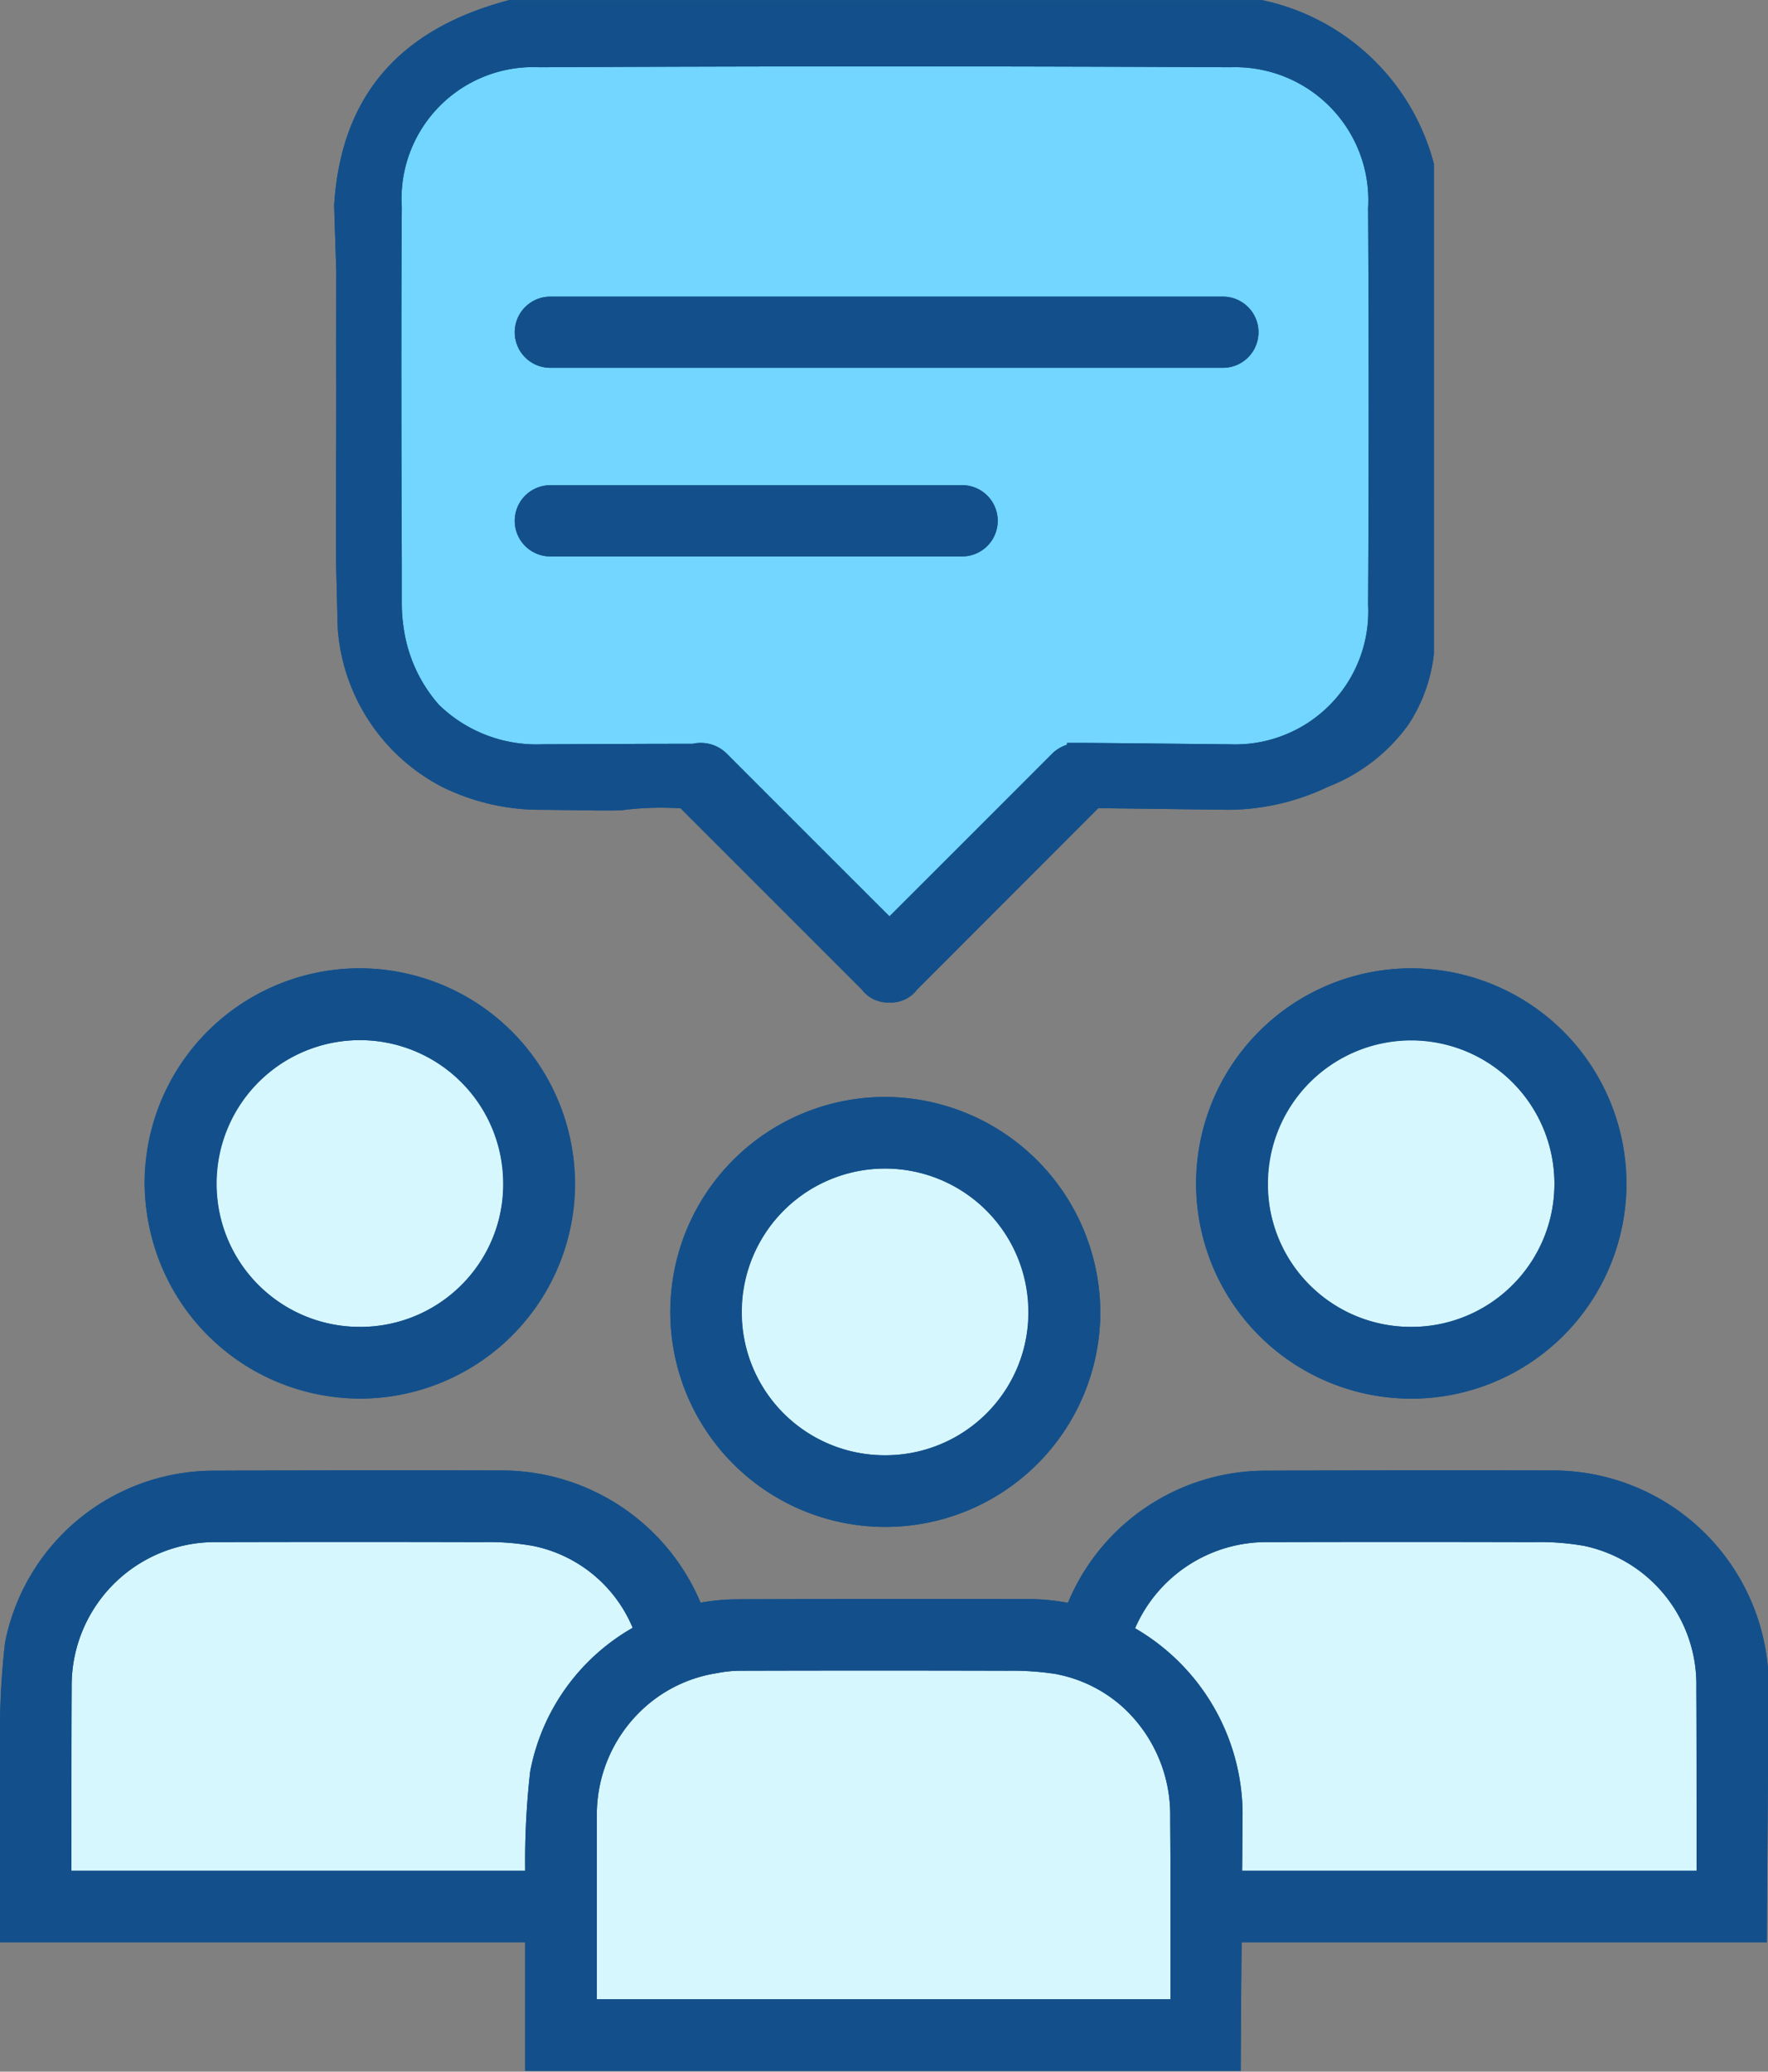
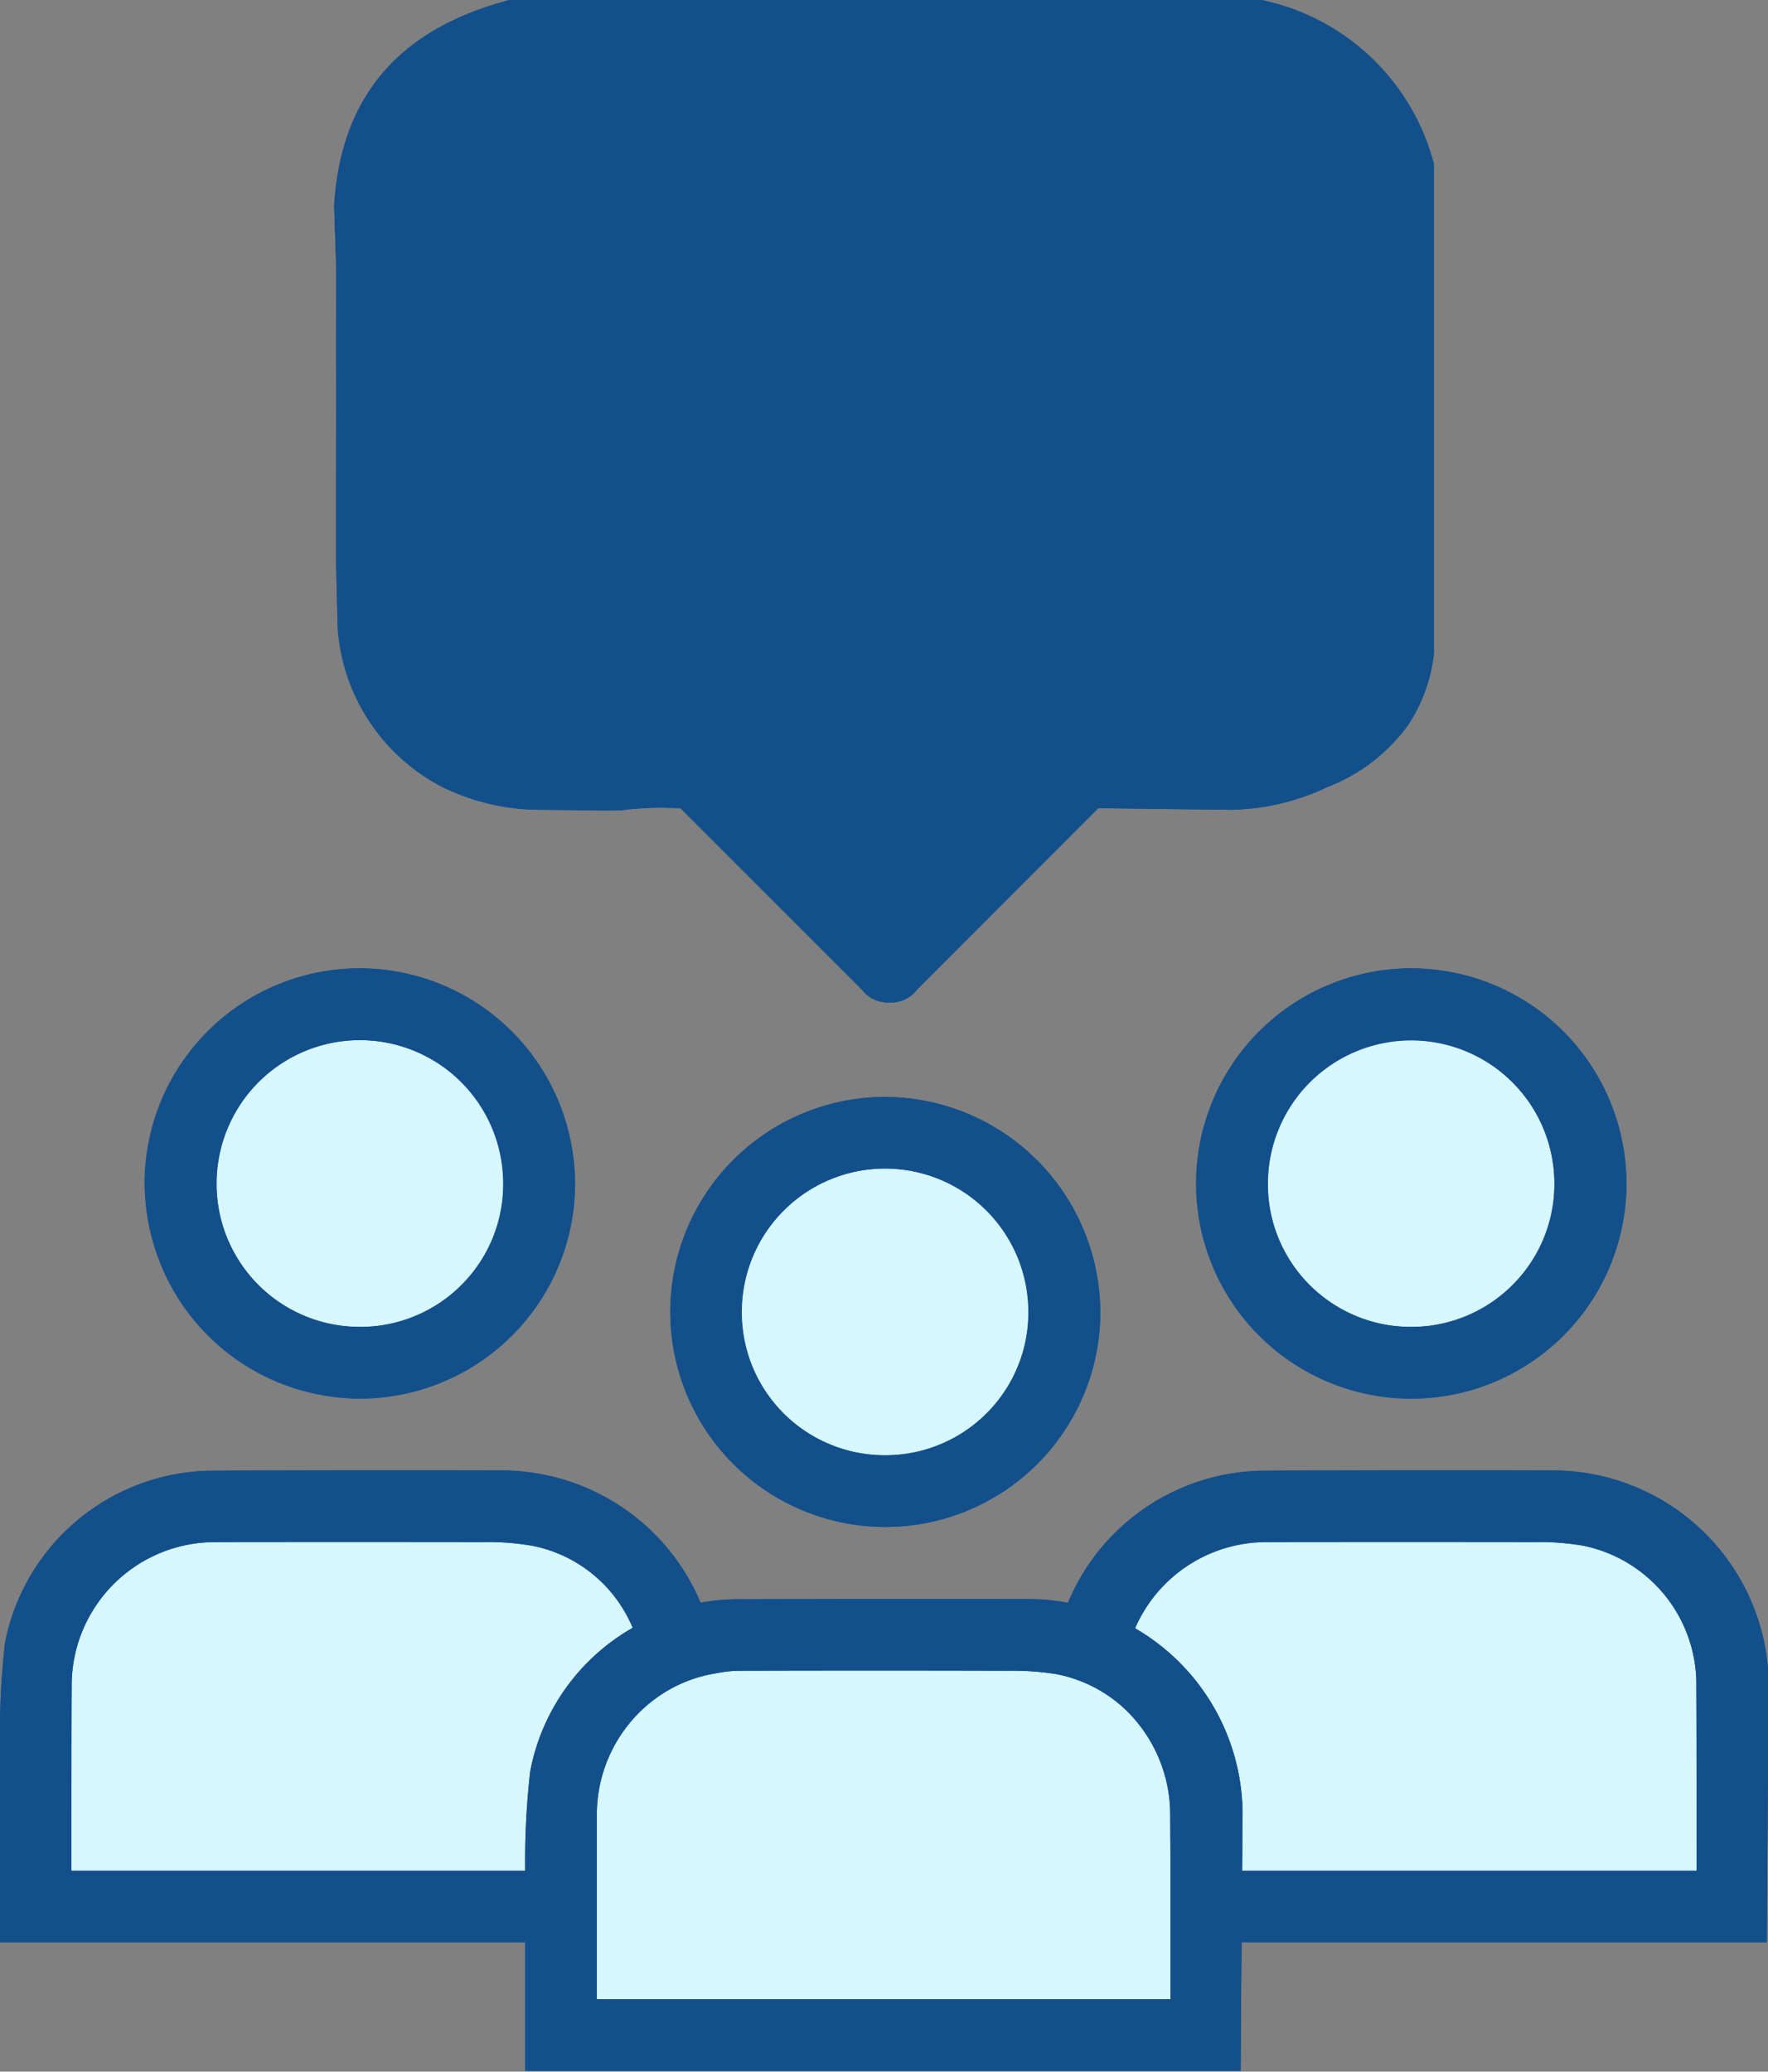
<svg xmlns="http://www.w3.org/2000/svg" height="87.3" preserveAspectRatio="xMidYMid meet" version="1.0" viewBox="-0.0 0.0 74.5 87.3" width="74.5" zoomAndPan="magnify">
  <rect x="-0.0" y="0.0" width="74.5" height="87.3" fill="#808080" stroke="none" />
  <g data-name="23">
    <g id="change1_1">
      <path d="M14.17,11.435c-.03-.92-.06-1.851-.09-2.78.3-4.831,2.98-7.49,7.37-8.65H53.18A9.509,9.509,0,0,1,60.42,6.9V27.564a6.774,6.774,0,0,1-1.08,2.981,7.532,7.532,0,0,1-3.38,2.61,9.85,9.85,0,0,1-4.19.97l-5.49-.07-7.66,7.67a.505.505,0,0,1-.07.089,1.379,1.379,0,0,1-1.07.431,1.393,1.393,0,0,1-1.07-.431.505.505,0,0,1-.07-.089l-7.66-7.661a12.513,12.513,0,0,0-2.49.081c-.7.03-1.83-.01-3.36-.02a9.359,9.359,0,0,1-4.21-.97,8.186,8.186,0,0,1-4.39-6.69l-.07-2.8c-.01-2.45.01-4.91.01-7.36C14.16,14.715,14.17,13.135,14.17,11.435ZM50.4,49.854a9.068,9.068,0,1,0,9.04-9.049A9.079,9.079,0,0,0,50.4,49.854ZM37.27,46.225a9.06,9.06,0,1,0,9.09,9.369A9.1,9.1,0,0,0,37.27,46.225Zm28.27,15.74q-6.15-.015-12.3.01A9.025,9.025,0,0,0,45,67.545a8.746,8.746,0,0,0-1.63-.16q-6.15-.015-12.3.01a8.734,8.734,0,0,0-1.54.14h-.01a9.1,9.1,0,0,0-8.28-5.57q-6.15-.015-12.3.01a8.969,8.969,0,0,0-8.73,7.26A33.459,33.459,0,0,0,0,73.375v8.469H22.13v5.421H52.28c.01-1.81.02-3.62.04-5.421H74.45c.02-3.619.05-7.25.08-10.869A9.1,9.1,0,0,0,65.54,61.965Zm-50.53-3.03a9.066,9.066,0,1,0-8.92-9.081A9.167,9.167,0,0,0,15.01,58.935Z" fill="#13508b" />
    </g>
    <g id="change2_1">
-       <path d="M51.86,2.834q-14.565-.073-29.12,0a5.549,5.549,0,0,0-5.81,5.891c-.03,4.98-.02,9.96,0,14.94v1.77a6.826,6.826,0,0,0,.08,1.03,6.19,6.19,0,0,0,1.49,3.24,5.9,5.9,0,0,0,4.35,1.66c3.27-.011,3.93-.021,6.34-.021a1.55,1.55,0,0,1,1.41.391q3.435,3.45,6.88,6.88,3.435-3.437,6.88-6.88a1.569,1.569,0,0,1,.6-.35v-.08h.48c1.8.009,5.93.06,6.38.06a5.607,5.607,0,0,0,5.83-5.89q.045-8.34,0-16.7A5.611,5.611,0,0,0,51.86,2.834ZM40.54,23.445H23.19a1.5,1.5,0,0,1,0-3H40.54A1.5,1.5,0,0,1,40.54,23.445ZM51.53,15.5H23.19a1.5,1.5,0,0,1,0-3H51.53A1.5,1.5,0,0,1,51.53,15.5Z" fill="#72d6fe" />
-     </g>
+       </g>
    <g id="change3_1">
      <path d="M53.43,49.875a6.035,6.035,0,1,1,5.96,6.04A5.994,5.994,0,0,1,53.43,49.875ZM37.22,61.324A6.041,6.041,0,1,0,31.26,55.3,6.012,6.012,0,0,0,37.22,61.324ZM15.09,55.915a6.042,6.042,0,1,0-5.96-6.04A6.021,6.021,0,0,0,15.09,55.915Zm7.37,9.23a10.7,10.7,0,0,0-2.12-.16q-5.6-.015-11.21,0a6.04,6.04,0,0,0-6.11,6.109c-.01,1.47-.01,4.431-.01,7.74H22.13V78.8a33.469,33.469,0,0,1,.21-4.14,8.859,8.859,0,0,1,4.32-6.061A5.793,5.793,0,0,0,22.46,65.145Zm24.86,6.8a5.826,5.826,0,0,0-2.73-1.381,1.879,1.879,0,0,0-.22-.039,12.048,12.048,0,0,0-1.9-.12q-5.595-.015-11.21,0a5.1,5.1,0,0,0-1.04.1,5.9,5.9,0,0,0-3.04,1.43,6.069,6.069,0,0,0-2.03,4.58v7.73H49.32V78.834c0-.949-.01-1.74-.01-2.3A6.142,6.142,0,0,0,47.32,71.945Zm24.17,6.889c0-3.309,0-6.27-.01-7.719a5.962,5.962,0,0,0-4.72-5.97,10.7,10.7,0,0,0-2.12-.16q-5.6-.015-11.21,0a6.03,6.03,0,0,0-5.6,3.63,9.082,9.082,0,0,1,4.53,7.78c-.01.81-.01,1.63-.02,2.439Z" fill="#d7f7ff" />
    </g>
    <g id="change1_2">
      <path d="M15.14,40.805a9.066,9.066,0,1,0,9.09,9.38A9.111,9.111,0,0,0,15.14,40.805Zm-.05,15.11a6.042,6.042,0,1,1,6.11-6.05A5.992,5.992,0,0,1,15.09,55.915Zm50.45,6.05q-6.15-.015-12.3.01A9.025,9.025,0,0,0,45,67.545a8.746,8.746,0,0,0-1.63-.16q-6.15-.015-12.3.01a8.734,8.734,0,0,0-1.54.14h-.01a9.1,9.1,0,0,0-8.28-5.57q-6.15-.015-12.3.01a8.969,8.969,0,0,0-8.73,7.26A33.459,33.459,0,0,0,0,73.375v8.469H22.13v5.421H52.28c.01-1.81.02-3.62.04-5.421H74.45c.02-3.619.05-7.25.08-10.869A9.1,9.1,0,0,0,65.54,61.965Zm-43.2,12.69a33.469,33.469,0,0,0-.21,4.14v.039H3.01c0-3.309,0-6.27.01-7.74a6.04,6.04,0,0,1,6.11-6.109q5.61-.015,11.21,0a10.7,10.7,0,0,1,2.12.16,5.793,5.793,0,0,1,4.2,3.449A8.859,8.859,0,0,0,22.34,74.655Zm26.98,9.59H25.15v-7.73a6.069,6.069,0,0,1,2.03-4.58,5.9,5.9,0,0,1,3.04-1.43,5.1,5.1,0,0,1,1.04-.1q5.61-.015,11.21,0a12.048,12.048,0,0,1,1.9.12,1.879,1.879,0,0,1,.22.039,5.826,5.826,0,0,1,2.73,1.381,6.142,6.142,0,0,1,1.99,4.59c0,.559.01,1.35.01,2.3Zm3.02-5.411c.01-.809.01-1.629.02-2.439a9.082,9.082,0,0,0-4.53-7.78,6.03,6.03,0,0,1,5.6-3.63q5.61-.015,11.21,0a10.7,10.7,0,0,1,2.12.16,5.962,5.962,0,0,1,4.72,5.97c.01,1.449.01,4.41.01,7.719Zm7.1-38.029a9.066,9.066,0,1,0,9.09,9.38A9.109,9.109,0,0,0,59.44,40.805Zm-.05,15.11a6.042,6.042,0,1,1,6.11-6.05A6,6,0,0,1,59.39,55.915Zm-22.12-9.69a9.06,9.06,0,1,0,9.09,9.369A9.1,9.1,0,0,0,37.27,46.225Zm-.05,15.1a6.041,6.041,0,1,1,6.11-6.039A6,6,0,0,1,37.22,61.324ZM51.53,12.5H23.19a1.5,1.5,0,0,0,0,3H51.53A1.5,1.5,0,0,0,51.53,12.5Zm-10.99,7.95H23.19a1.5,1.5,0,0,0,0,3H40.54A1.5,1.5,0,0,0,40.54,20.445Zm0,0H23.19a1.5,1.5,0,0,0,0,3H40.54A1.5,1.5,0,0,0,40.54,20.445ZM51.53,12.5H23.19a1.5,1.5,0,0,0,0,3H51.53A1.5,1.5,0,0,0,51.53,12.5Zm0,0H23.19a1.5,1.5,0,0,0,0,3H51.53A1.5,1.5,0,0,0,51.53,12.5Zm-10.99,7.95H23.19a1.5,1.5,0,0,0,0,3H40.54A1.5,1.5,0,0,0,40.54,20.445Zm0,0H23.19a1.5,1.5,0,0,0,0,3H40.54A1.5,1.5,0,0,0,40.54,20.445ZM51.53,12.5H23.19a1.5,1.5,0,0,0,0,3H51.53A1.5,1.5,0,0,0,51.53,12.5Zm0,0H23.19a1.5,1.5,0,0,0,0,3H51.53A1.5,1.5,0,0,0,51.53,12.5Zm-10.99,7.95H23.19a1.5,1.5,0,0,0,0,3H40.54A1.5,1.5,0,0,0,40.54,20.445Zm0,0H23.19a1.5,1.5,0,0,0,0,3H40.54A1.5,1.5,0,0,0,40.54,20.445ZM51.53,12.5H23.19a1.5,1.5,0,0,0,0,3H51.53A1.5,1.5,0,0,0,51.53,12.5Zm0,0H23.19a1.5,1.5,0,0,0,0,3H51.53A1.5,1.5,0,0,0,51.53,12.5Zm-10.99,7.95H23.19a1.5,1.5,0,0,0,0,3H40.54A1.5,1.5,0,0,0,40.54,20.445ZM53.18.005H21.45c-4.39,1.16-7.07,3.819-7.37,8.65.03.929.06,1.86.09,2.78,0,1.7-.01,3.28,0,4.87,0,2.45-.02,4.91-.01,7.36l.07,2.8a8.186,8.186,0,0,0,4.39,6.69,9.359,9.359,0,0,0,4.21.97c1.53.01,2.66.05,3.36.02a12.513,12.513,0,0,1,2.49-.081l7.66,7.661a.505.505,0,0,0,.07.089,1.393,1.393,0,0,0,1.07.431,1.379,1.379,0,0,0,1.07-.431.505.505,0,0,0,.07-.089l7.66-7.67,5.49.07a9.85,9.85,0,0,0,4.19-.97,7.532,7.532,0,0,0,3.38-2.61,6.774,6.774,0,0,0,1.08-2.981V6.9A9.509,9.509,0,0,0,53.18.005Zm4.47,25.47a5.607,5.607,0,0,1-5.83,5.89c-.45,0-4.58-.051-6.38-.06h-.48v.08a1.569,1.569,0,0,0-.6.35q-3.435,3.45-6.88,6.88-3.435-3.437-6.88-6.88a1.55,1.55,0,0,0-1.41-.391c-2.41,0-3.07.01-6.34.021a5.9,5.9,0,0,1-4.35-1.66,6.19,6.19,0,0,1-1.49-3.24,6.826,6.826,0,0,1-.08-1.03v-1.77c-.02-4.98-.03-9.96,0-14.94a5.549,5.549,0,0,1,5.81-5.891q14.55-.073,29.12,0a5.611,5.611,0,0,1,5.79,5.941Q57.7,17.129,57.65,25.475ZM51.53,12.5H23.19a1.5,1.5,0,0,0,0,3H51.53A1.5,1.5,0,0,0,51.53,12.5Zm-10.99,7.95H23.19a1.5,1.5,0,0,0,0,3H40.54A1.5,1.5,0,0,0,40.54,20.445Zm0,0H23.19a1.5,1.5,0,0,0,0,3H40.54A1.5,1.5,0,0,0,40.54,20.445ZM51.53,12.5H23.19a1.5,1.5,0,0,0,0,3H51.53A1.5,1.5,0,0,0,51.53,12.5Zm0,0H23.19a1.5,1.5,0,0,0,0,3H51.53A1.5,1.5,0,0,0,51.53,12.5Zm-10.99,7.95H23.19a1.5,1.5,0,0,0,0,3H40.54A1.5,1.5,0,0,0,40.54,20.445Zm0,0H23.19a1.5,1.5,0,0,0,0,3H40.54A1.5,1.5,0,0,0,40.54,20.445ZM51.53,12.5H23.19a1.5,1.5,0,0,0,0,3H51.53A1.5,1.5,0,0,0,51.53,12.5Zm0,0H23.19a1.5,1.5,0,0,0,0,3H51.53A1.5,1.5,0,0,0,51.53,12.5Zm-10.99,7.95H23.19a1.5,1.5,0,0,0,0,3H40.54A1.5,1.5,0,0,0,40.54,20.445Zm0,0H23.19a1.5,1.5,0,0,0,0,3H40.54A1.5,1.5,0,0,0,40.54,20.445ZM51.53,12.5H23.19a1.5,1.5,0,0,0,0,3H51.53A1.5,1.5,0,0,0,51.53,12.5Zm0,0H23.19a1.5,1.5,0,0,0,0,3H51.53A1.5,1.5,0,0,0,51.53,12.5Zm-10.99,7.95H23.19a1.5,1.5,0,0,0,0,3H40.54A1.5,1.5,0,0,0,40.54,20.445Zm0,0H23.19a1.5,1.5,0,0,0,0,3H40.54A1.5,1.5,0,0,0,40.54,20.445ZM51.53,12.5H23.19a1.5,1.5,0,0,0,0,3H51.53A1.5,1.5,0,0,0,51.53,12.5Z" fill="#13508b" />
    </g>
  </g>
</svg>